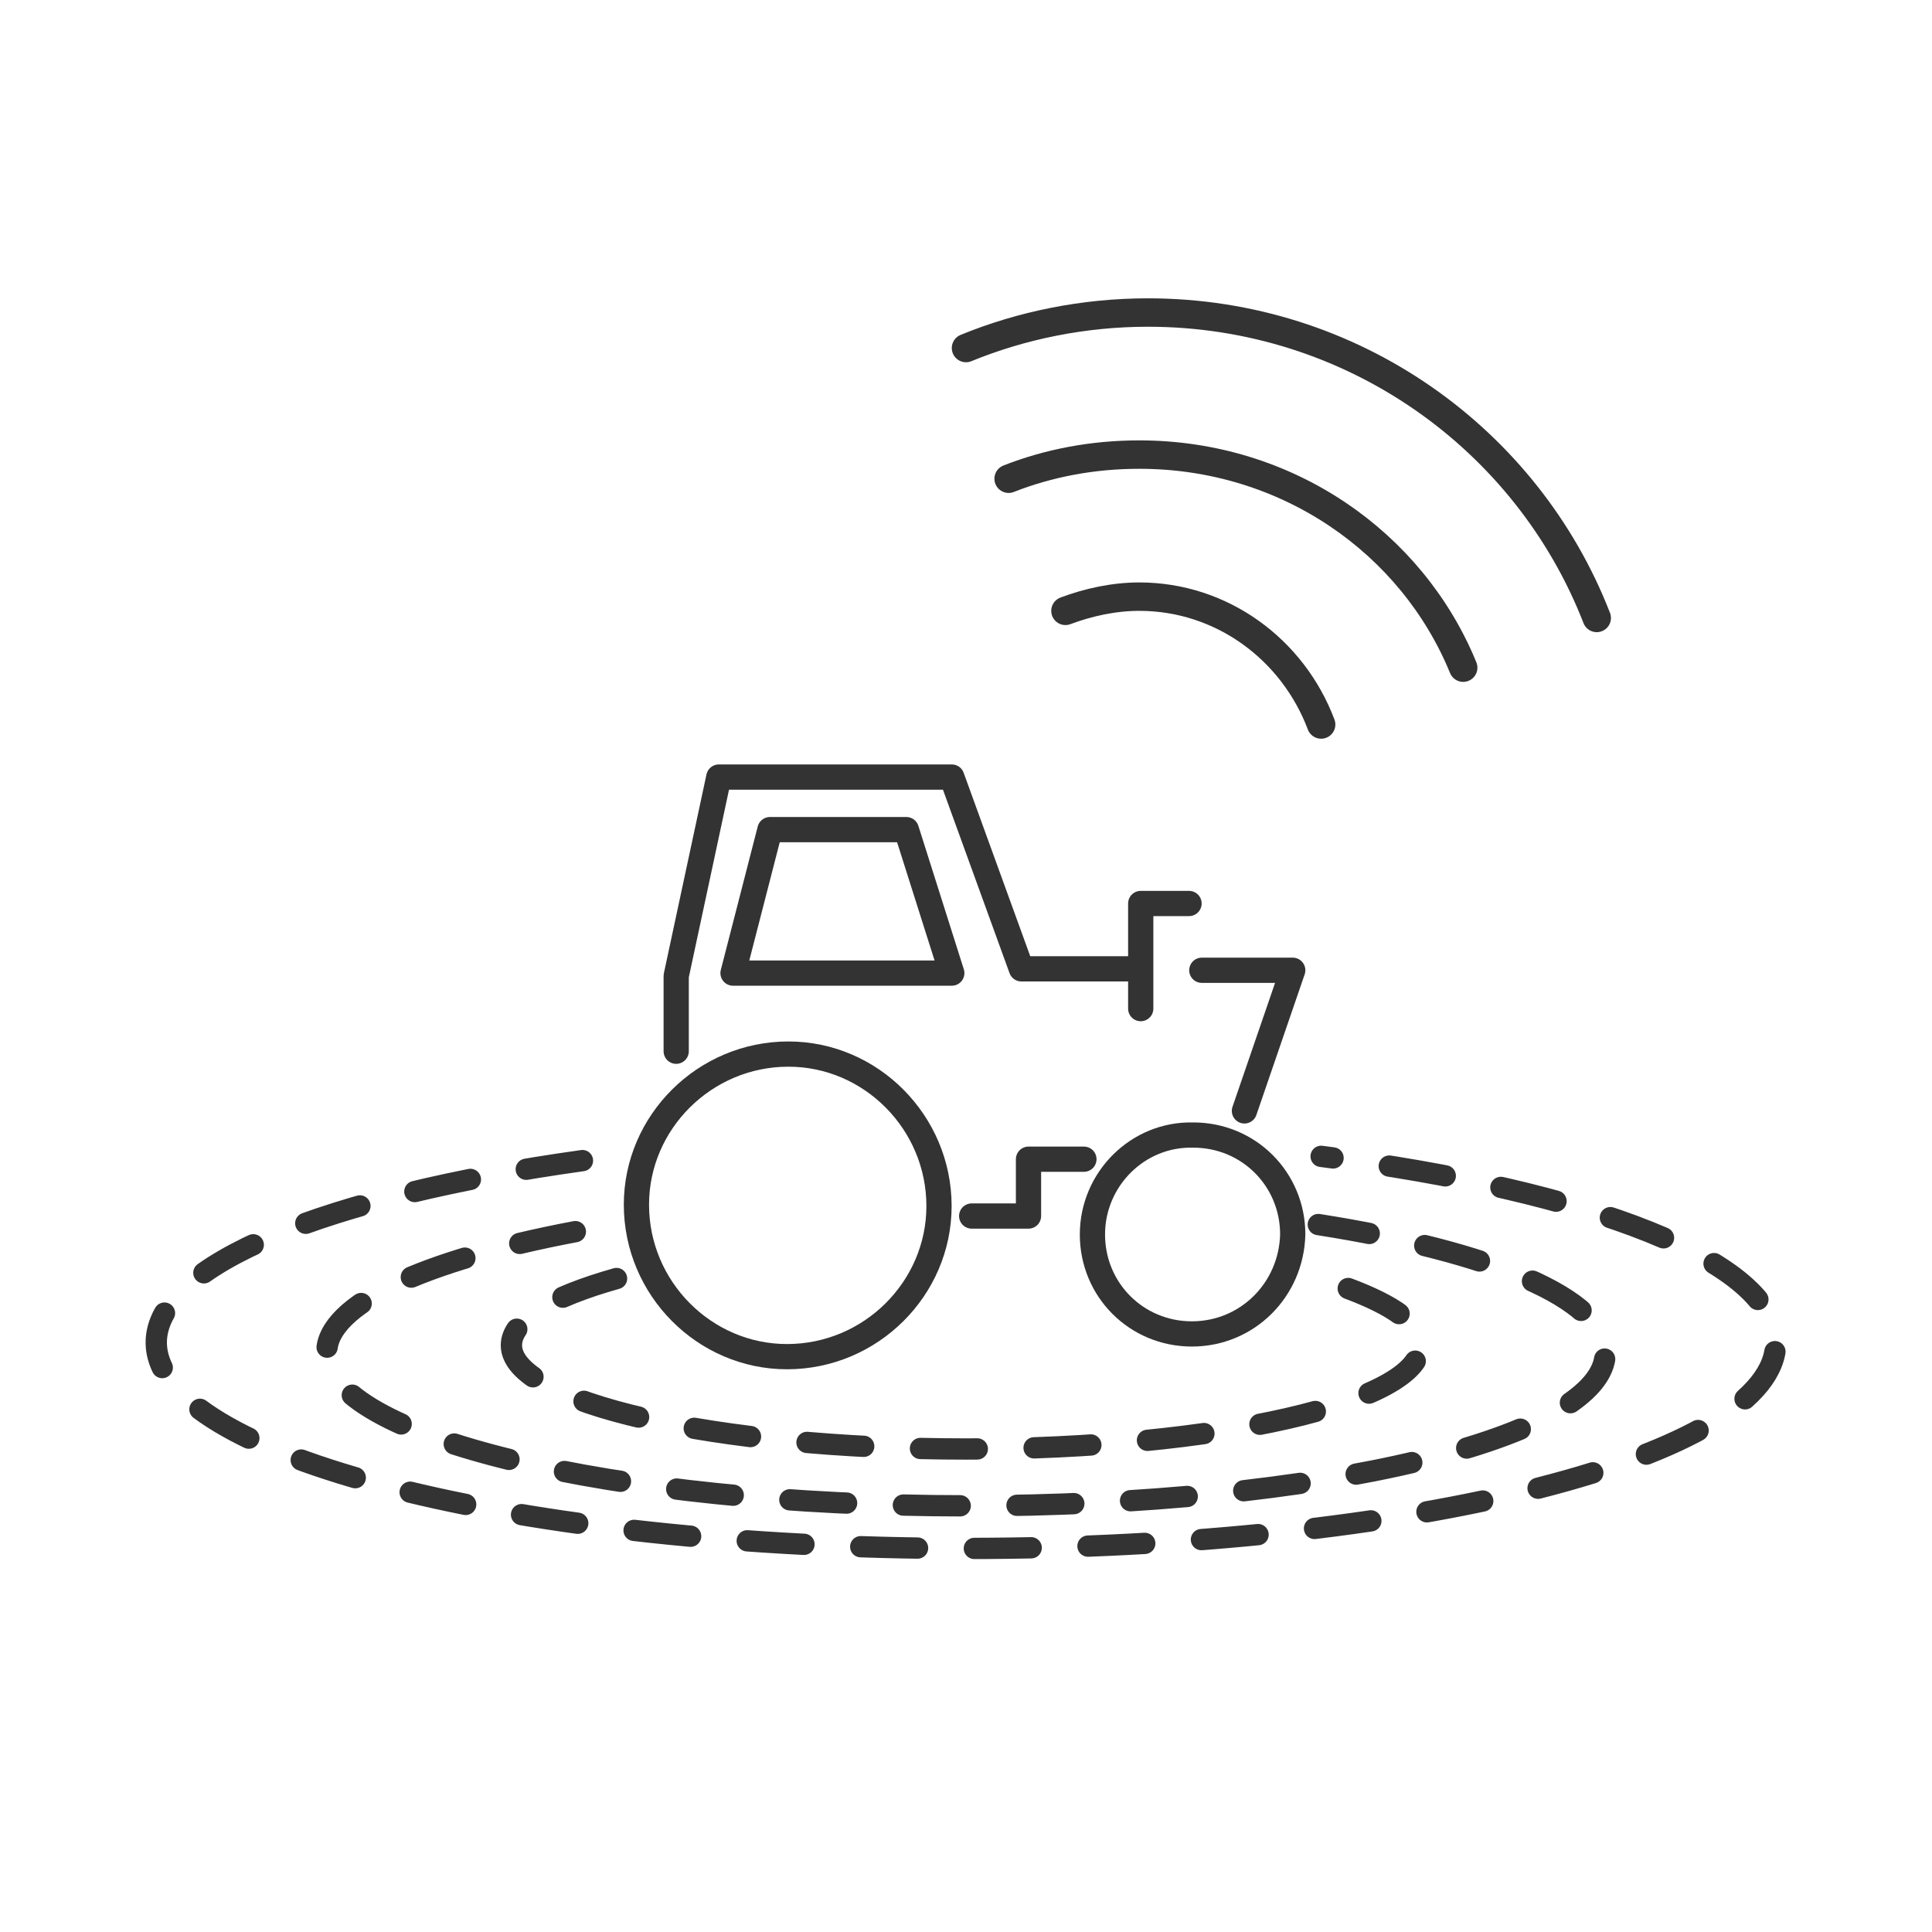
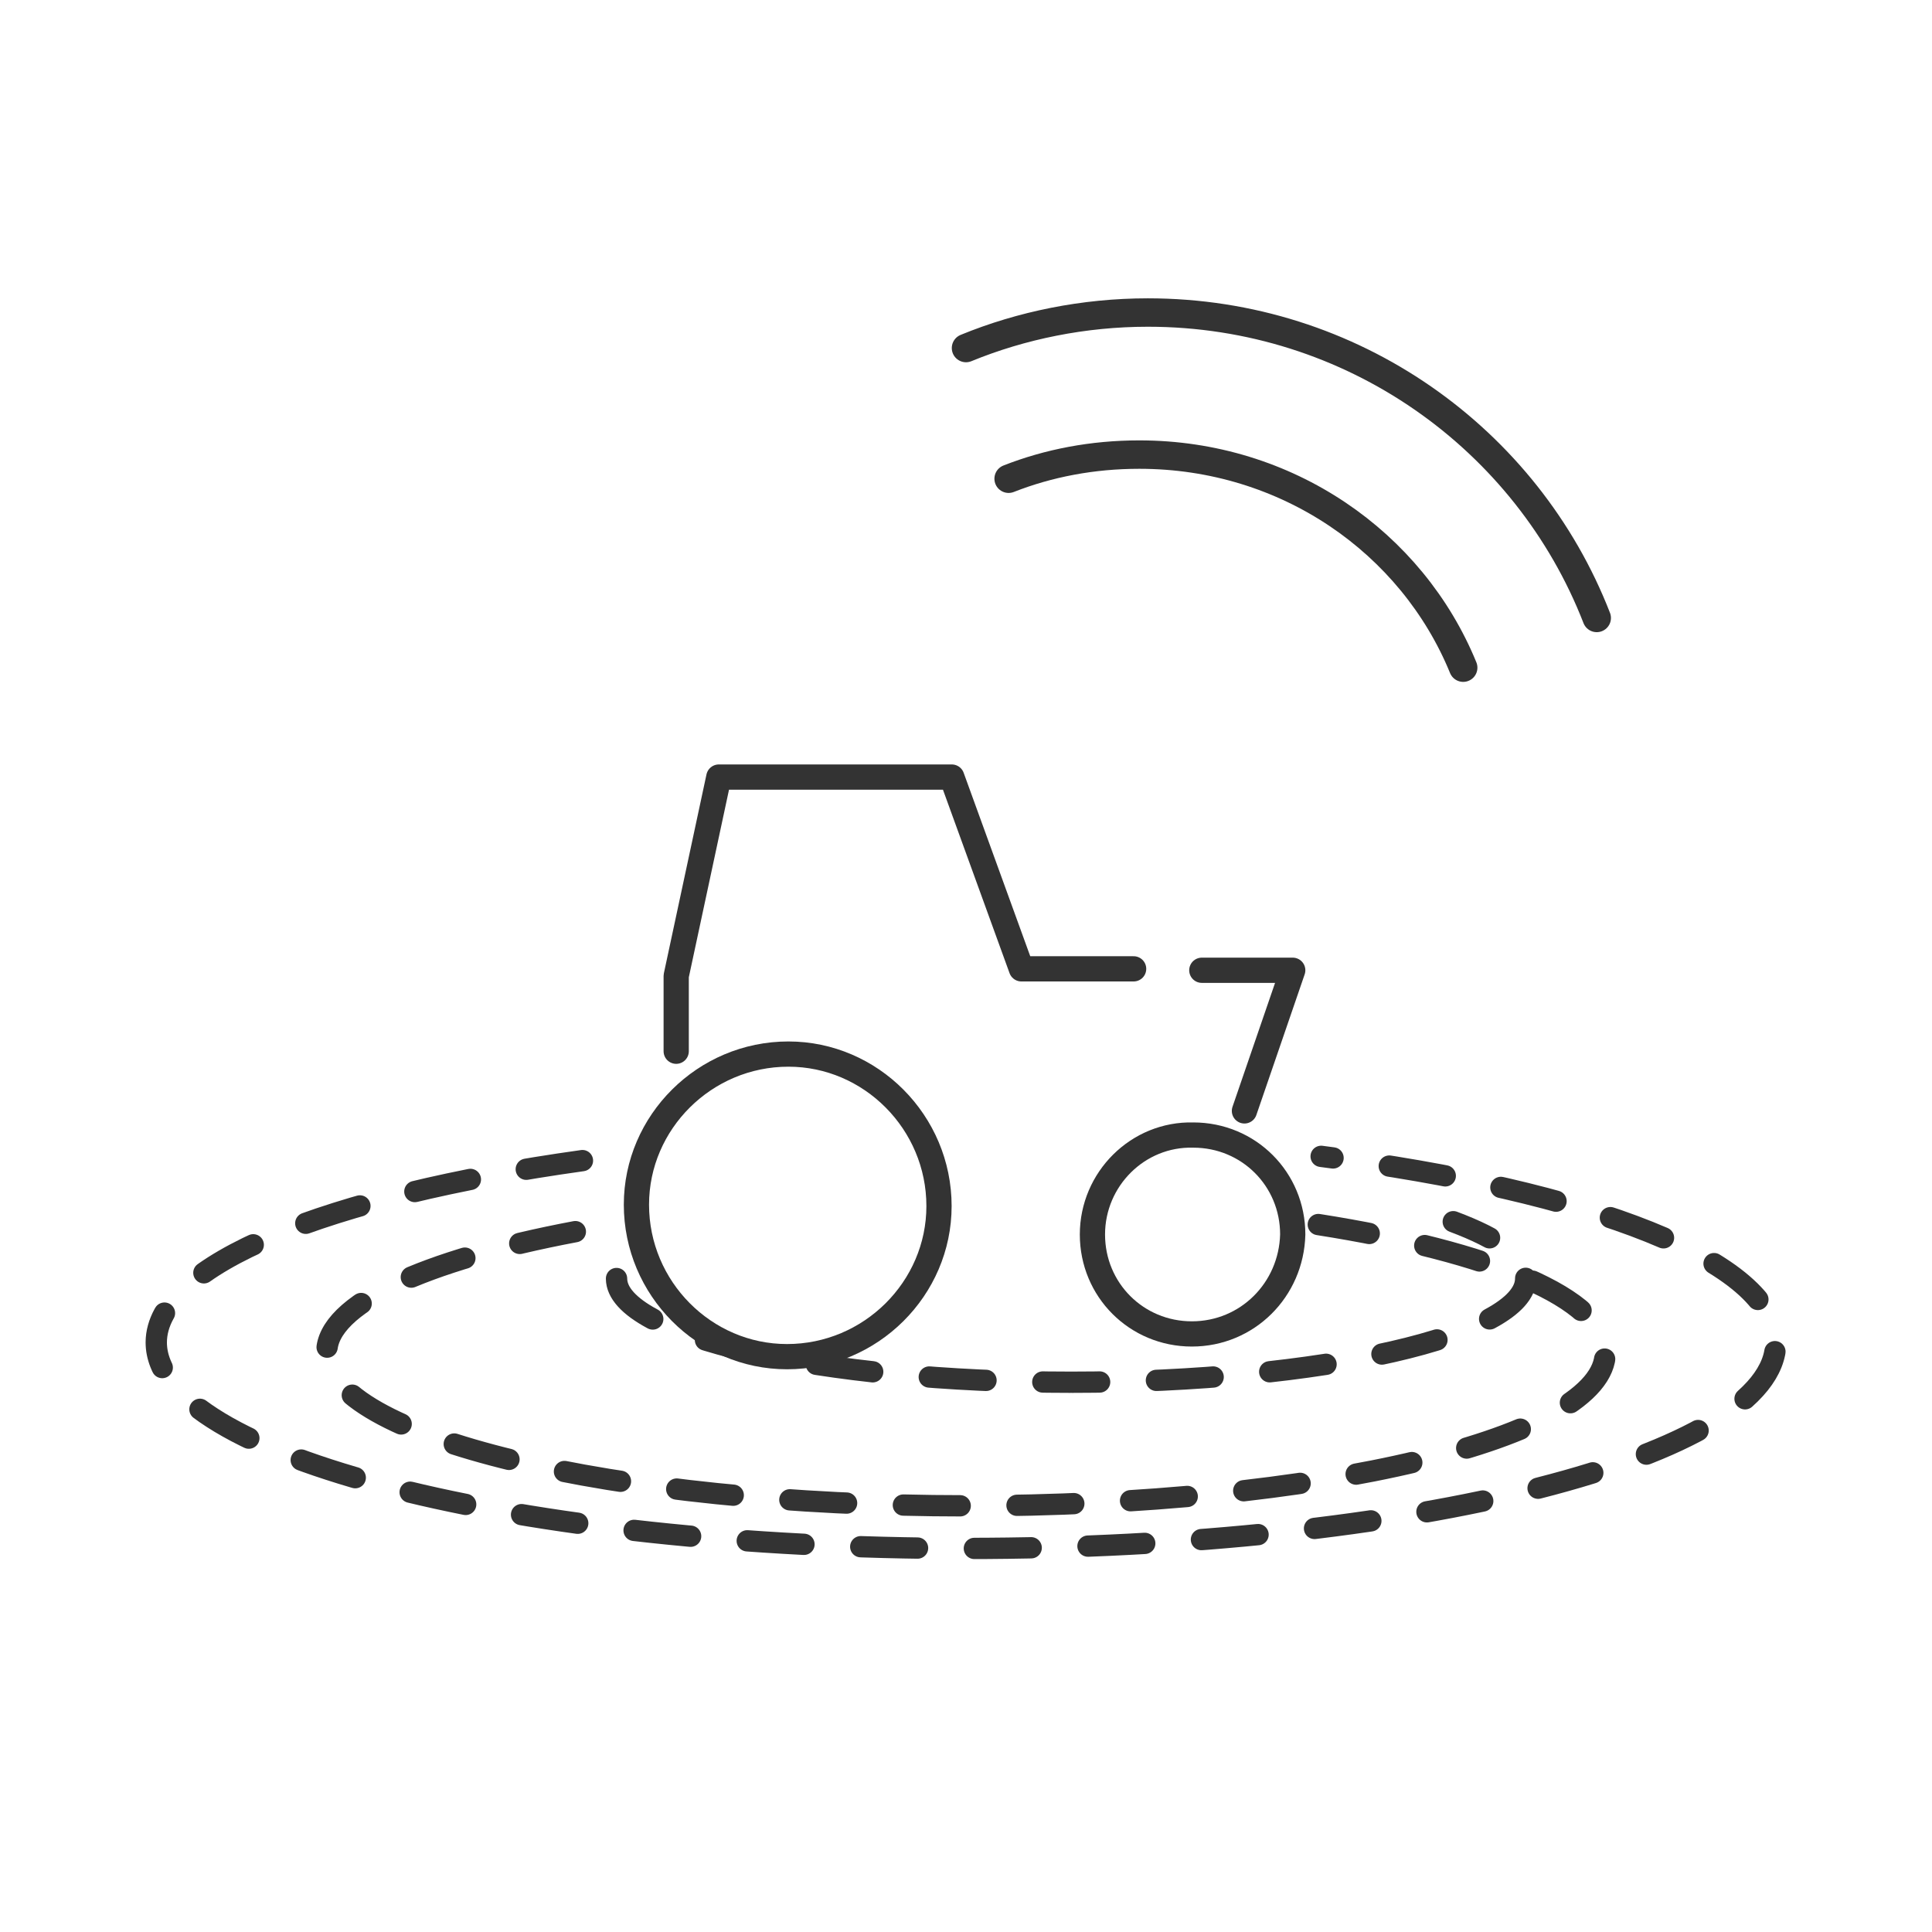
<svg xmlns="http://www.w3.org/2000/svg" version="1.1" id="图层_1" x="0px" y="0px" viewBox="0 0 136 136" style="enable-background:new 0 0 136 136;" xml:space="preserve">
  <style type="text/css">
	.st0{fill:none;stroke:#333333;stroke-width:1.5;stroke-linecap:round;stroke-linejoin:round;stroke-dasharray:4,4;}
	.st1{fill:none;stroke:#333333;stroke-width:2;stroke-linecap:round;}
	.st2{fill:none;stroke:#333333;stroke-width:1.776;}
	.st3{fill:none;stroke:#333333;stroke-width:1.776;stroke-linecap:round;stroke-linejoin:round;}
</style>
  <path class="st0" d="M41,81.7c-17.9,2.5-30,7.3-30,12.8c0,8,25.5,14.5,57,14.5s57-6.5,57-14.5c0-5.7-13.1-10.7-32-13.1" />
  <path class="st0" d="M40.5,86.7c-10.6,2-17.5,5.1-17.5,8.5c0,5.9,20.1,10.8,45,10.8s45-4.8,45-10.8c0-3.8-8.1-7.1-20.2-9" />
-   <path class="st0" d="M43.4,90c-4.6,1.3-7.4,2.9-7.4,4.7c0,4,14.3,7.3,32,7.3s32-3.3,32-7.3c0-1.5-1.9-2.8-5.1-4" />
+   <path class="st0" d="M43.4,90c0,4,14.3,7.3,32,7.3s32-3.3,32-7.3c0-1.5-1.9-2.8-5.1-4" />
  <path class="st1" d="M112.4,43.5C107.5,30.9,95.2,22,80.8,22c-4.5,0-8.9,0.9-12.8,2.5" />
  <path class="st1" d="M103,47c-3.6-8.8-12.4-15-22.8-15c-3.3,0-6.4,0.6-9.2,1.7" />
-   <path class="st1" d="M93,51c-2-5.3-7-9-12.8-9c-1.8,0-3.6,0.4-5.2,1" />
  <path class="st2" d="M76.9,86.9c0,3.9,3.1,7,7,7c3.9,0,7-3.1,7.1-7c0-3.9-3.1-7-7-7C80.1,79.8,76.9,83,76.9,86.9z" />
  <path class="st2" d="M44.8,84.8c0,5.9,4.8,10.7,10.6,10.7c5.9,0,10.7-4.8,10.7-10.6c0-5.9-4.8-10.7-10.6-10.7  C49.6,74.2,44.8,79,44.8,84.8z" />
  <path class="st3" d="M79.8,68.2l-7.9,0L67,54.7l-16.4,0l-3,14l0,5.3" />
  <path class="st3" d="M87.6,78.2l3.4-9.9l-6.4,0" />
-   <path class="st3" d="M76.3,81.6l-3.9,0l0,4l-4,0" />
-   <path class="st3" d="M83.7,63.6l-3.4,0l0,7.4" />
-   <path class="st3" d="M63.8,58.4L67,68.5l-15.4,0l2.6-10.1L63.8,58.4z" />
</svg>